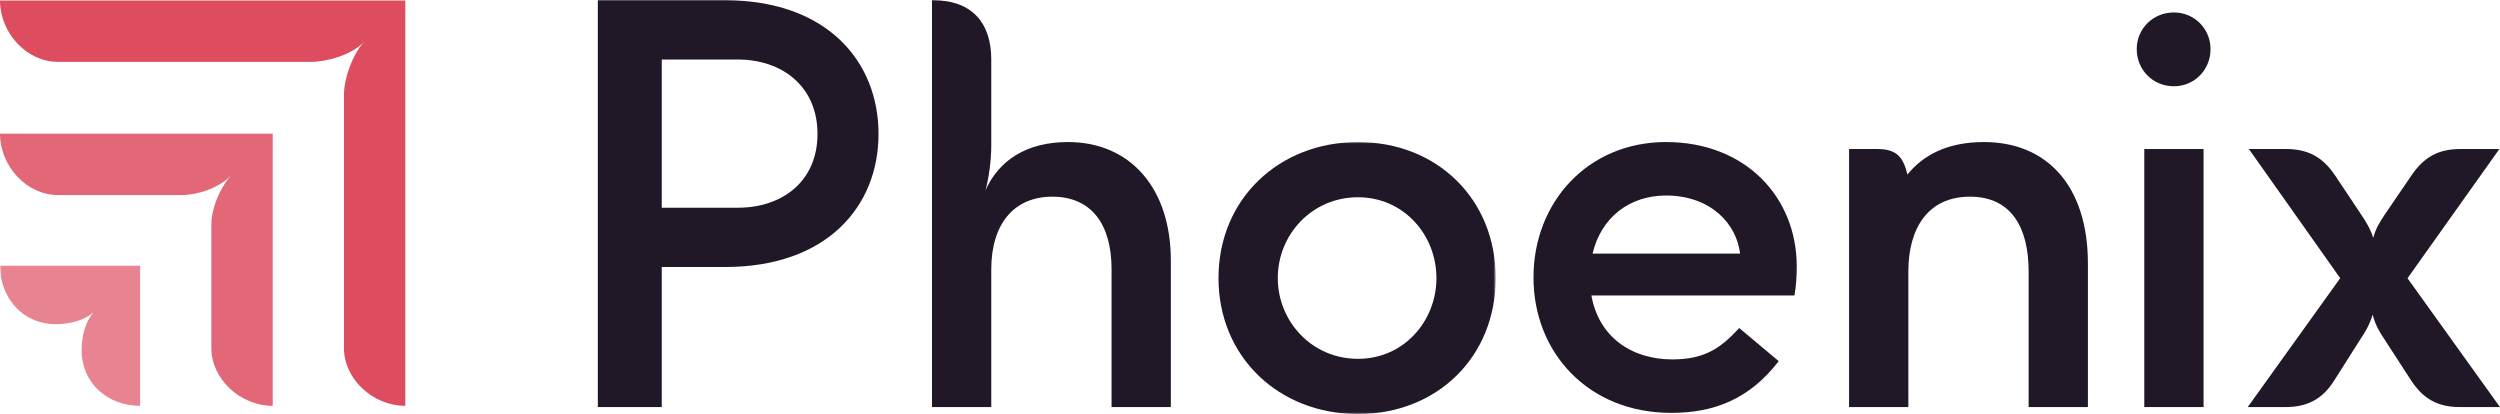
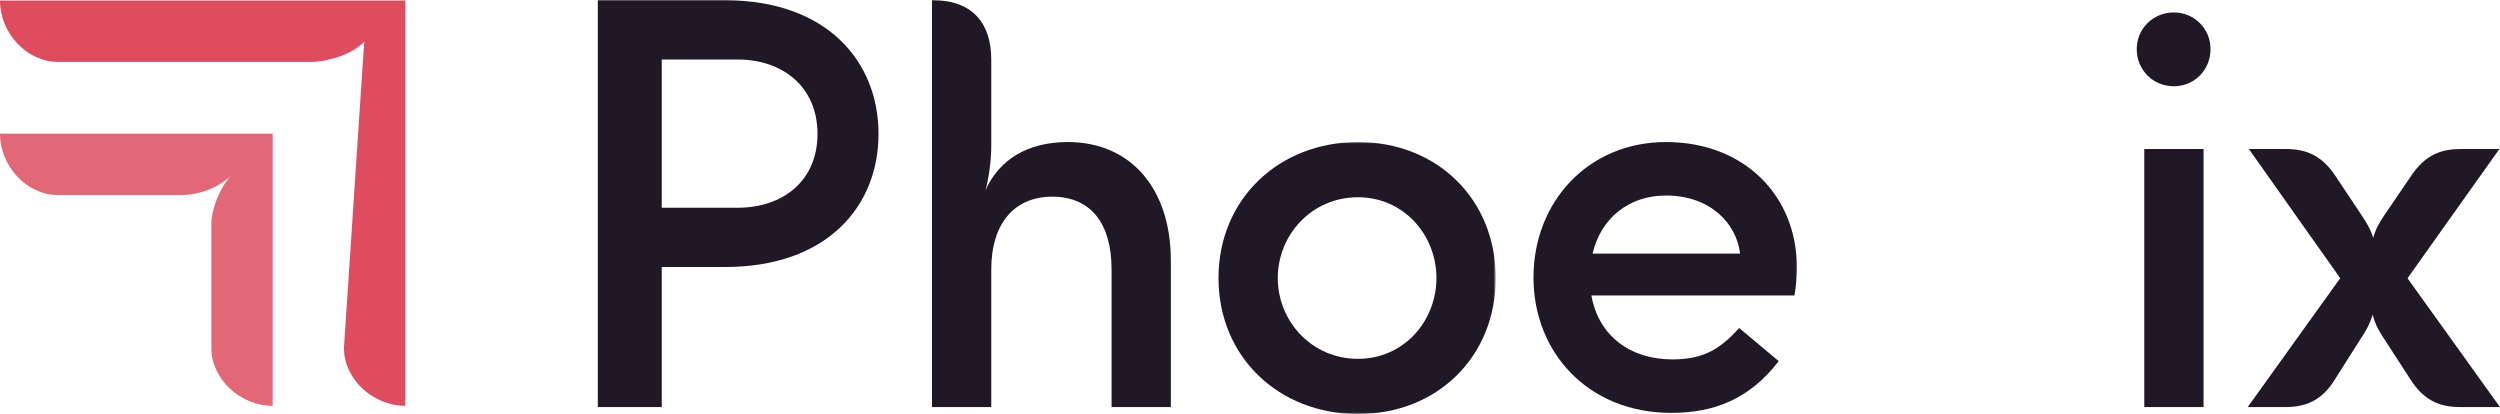
<svg xmlns="http://www.w3.org/2000/svg" xmlns:xlink="http://www.w3.org/1999/xlink" width="791px" height="131px" viewBox="0 0 791 131" version="1.1">
  <title>Phoenix_Group_Brandmark_Secondary_RGB</title>
  <defs>
    <polygon id="path-1" points="0 0 473.243 0 473.243 85.995 0 85.995" />
  </defs>
  <g id="Phoenix_Group_Brandmark_Secondary_RGB" stroke="none" stroke-width="1" fill="none" fill-rule="evenodd">
-     <path d="M128.245,0.161 L0.001,0.161 C0.001,10.421 8.428,19.581 18.321,19.581 L98.382,19.581 C103.329,19.581 111.389,17.382 115.238,13.168 C111.389,17.382 108.825,25.076 108.825,30.023 L108.825,110.085 C108.825,119.977 117.985,128.405 128.245,128.405 L128.245,0.161" id="Fill-1" fill="#DE4D5F" />
+     <path d="M128.245,0.161 L0.001,0.161 C0.001,10.421 8.428,19.581 18.321,19.581 L98.382,19.581 C103.329,19.581 111.389,17.382 115.238,13.168 L108.825,110.085 C108.825,119.977 117.985,128.405 128.245,128.405 L128.245,0.161" id="Fill-1" fill="#DE4D5F" />
    <path d="M86.291,42.298 L0,42.298 C0,52.558 8.428,61.718 18.321,61.718 L57.528,61.718 C62.473,61.718 69.436,59.52 73.284,55.305 C69.436,59.52 66.87,66.116 66.87,71.061 L66.87,110.084 C66.87,119.978 76.03,128.405 86.291,128.405 L86.291,42.298" id="Fill-2" fill="#E36877" />
    <g id="Group-6" transform="translate(0, 44.945)">
      <mask id="mask-2" fill="white">
        <use xlink:href="#path-1" />
      </mask>
      <g id="Clip-4" />
-       <path d="M44.336,39.124 L0,39.124 C0,49.201 7.146,57.628 17.588,57.628 C21.985,57.628 26.382,56.528 29.497,53.964 C26.932,57.078 25.832,61.475 25.832,65.872 C25.832,76.315 34.076,83.461 44.336,83.461 L44.336,39.124" id="Fill-3" fill="#E88491" mask="url(#mask-2)" />
      <path d="M429.664,68.587 C414.954,68.587 404.289,56.635 404.289,43.028 C404.289,29.421 414.954,17.469 429.664,17.469 C444.19,17.469 454.488,29.421 454.488,43.028 C454.488,56.635 444.19,68.587 429.664,68.587 Z M429.664,0 C404.657,0 385.533,18.02 385.533,43.028 C385.533,68.035 404.657,86.055 429.664,86.055 C454.671,86.055 473.243,68.035 473.243,43.028 C473.243,18.02 454.671,0 429.664,0 L429.664,0 Z" id="Fill-5" fill="#201727" mask="url(#mask-2)" />
    </g>
    <path d="M233.466,65.723 L209.378,65.723 L209.378,18.835 L233.466,18.835 C247.441,18.835 258.657,27.293 258.657,42.371 C258.657,57.449 247.441,65.723 233.466,65.723 Z M229.421,0.079 L189.151,0.079 L189.151,128.794 L209.378,128.794 L209.378,84.479 L229.421,84.479 C261.599,84.479 277.964,65.356 277.964,42.371 C277.964,19.386 261.599,0.079 229.421,0.079 L229.421,0.079 Z" id="Fill-7" fill="#201727" />
    <path d="M337.909,44.945 C324.669,44.945 316.027,50.829 311.798,60.207 C312.901,56.346 313.637,50.462 313.637,46.232 L313.637,18.835 C313.637,7.434 307.753,0.079 295.249,0.079 L294.881,0.079 L294.881,128.794 L313.637,128.794 L313.637,85.215 C313.637,70.872 320.808,62.23 332.944,62.23 C345.264,62.23 351.7,70.872 351.7,85.215 L351.7,128.794 L370.455,128.794 L370.455,82.456 C370.455,59.472 357.584,44.945 337.909,44.945" id="Fill-8" fill="#201727" />
-     <path d="M627.701,44.945 C616.007,44.945 608.431,49.167 603.509,55.22 C602.237,49.887 600.228,47.152 594.051,47.152 L585.041,47.152 L585.041,128.794 L603.797,128.794 L603.797,85.95 C603.797,72.159 610.049,62.23 623.288,62.23 C636.527,62.23 641.859,72.159 641.859,85.95 L641.859,128.794 L660.615,128.794 L660.615,83.376 C660.615,58.92 647.744,44.945 627.701,44.945" id="Fill-9" fill="#201727" />
    <path d="M527.119,61.862 C541.208,61.862 549.452,70.766 550.564,80.25 L503.883,80.25 C506.585,68.836 515.519,61.862 527.119,61.862 Z M527.119,44.945 C502.48,44.945 485.195,63.885 485.195,87.789 C485.195,111.509 502.48,130.633 528.774,130.633 C542.198,130.633 553.414,126.403 562.792,114.267 L550.288,103.786 C544.404,110.222 539.255,113.716 529.142,113.716 C515.911,113.716 505.797,106.351 503.517,93.489 L567.757,93.489 C568.308,90.547 568.492,87.237 568.492,84.295 C568.492,62.414 552.311,44.945 527.119,44.945 L527.119,44.945 Z" id="Fill-10" fill="#201727" />
    <path d="M761.737,88.033 L790.801,47.152 L778.481,47.152 C771.678,47.152 767.081,49.542 763.035,55.426 L754.761,67.562 C752.922,70.321 751.635,72.343 750.899,75.285 C749.98,72.343 748.693,70.321 746.854,67.562 L738.763,55.426 C734.902,49.726 730.305,47.152 723.318,47.152 L711.549,47.152 L740.442,88.016 L711.182,128.794 L723.134,128.794 C730.121,128.794 734.902,126.22 738.579,120.335 L746.854,107.28 C748.325,105.073 749.612,103.051 750.715,99.557 C751.635,103.051 752.922,105.073 754.393,107.28 L762.851,120.335 C766.713,126.22 771.31,128.794 778.297,128.794 L790.985,128.794 L761.737,88.033" id="Fill-11" fill="#201727" />
    <path d="M687.829,3.94 C681.209,3.94 676.061,9.089 676.061,15.525 C676.061,22.144 681.209,27.293 687.829,27.293 C694.265,27.293 699.413,22.144 699.413,15.525 C699.413,9.089 694.265,3.94 687.829,3.94" id="Fill-12" fill="#201727" />
    <polygon id="Fill-13" fill="#201727" points="678.451 128.794 697.207 128.794 697.207 47.152 678.451 47.152" />
  </g>
</svg>